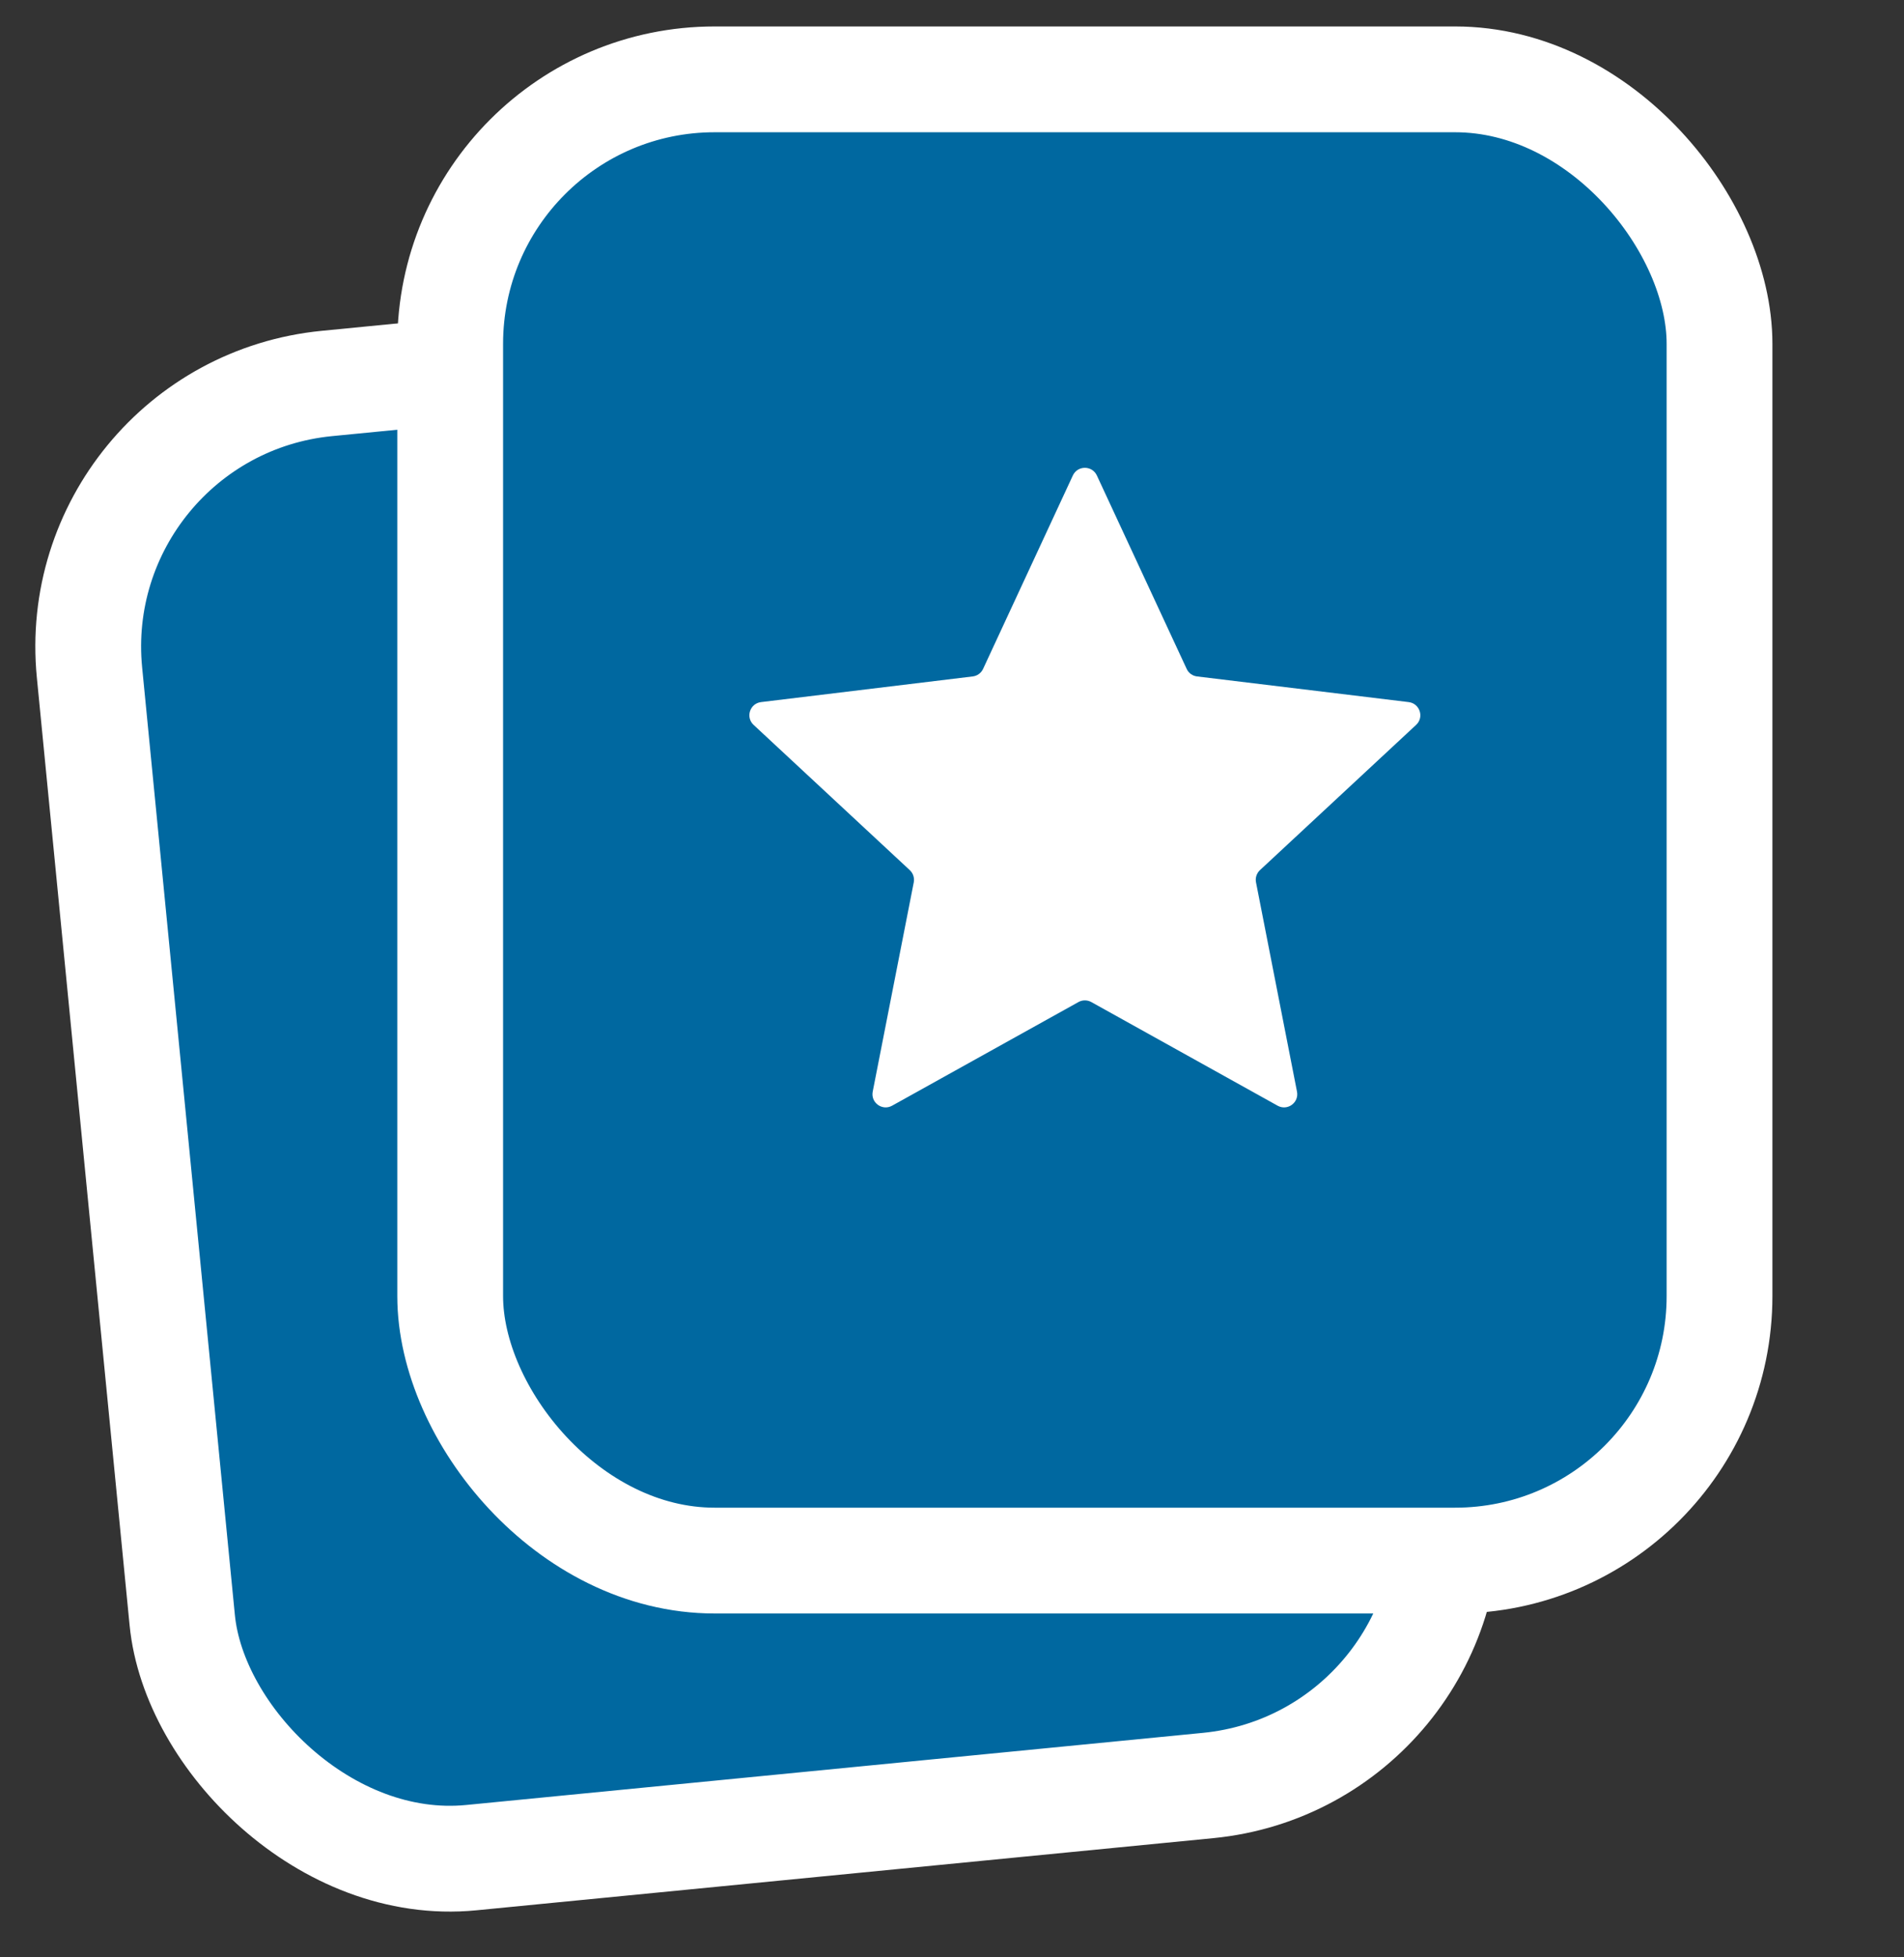
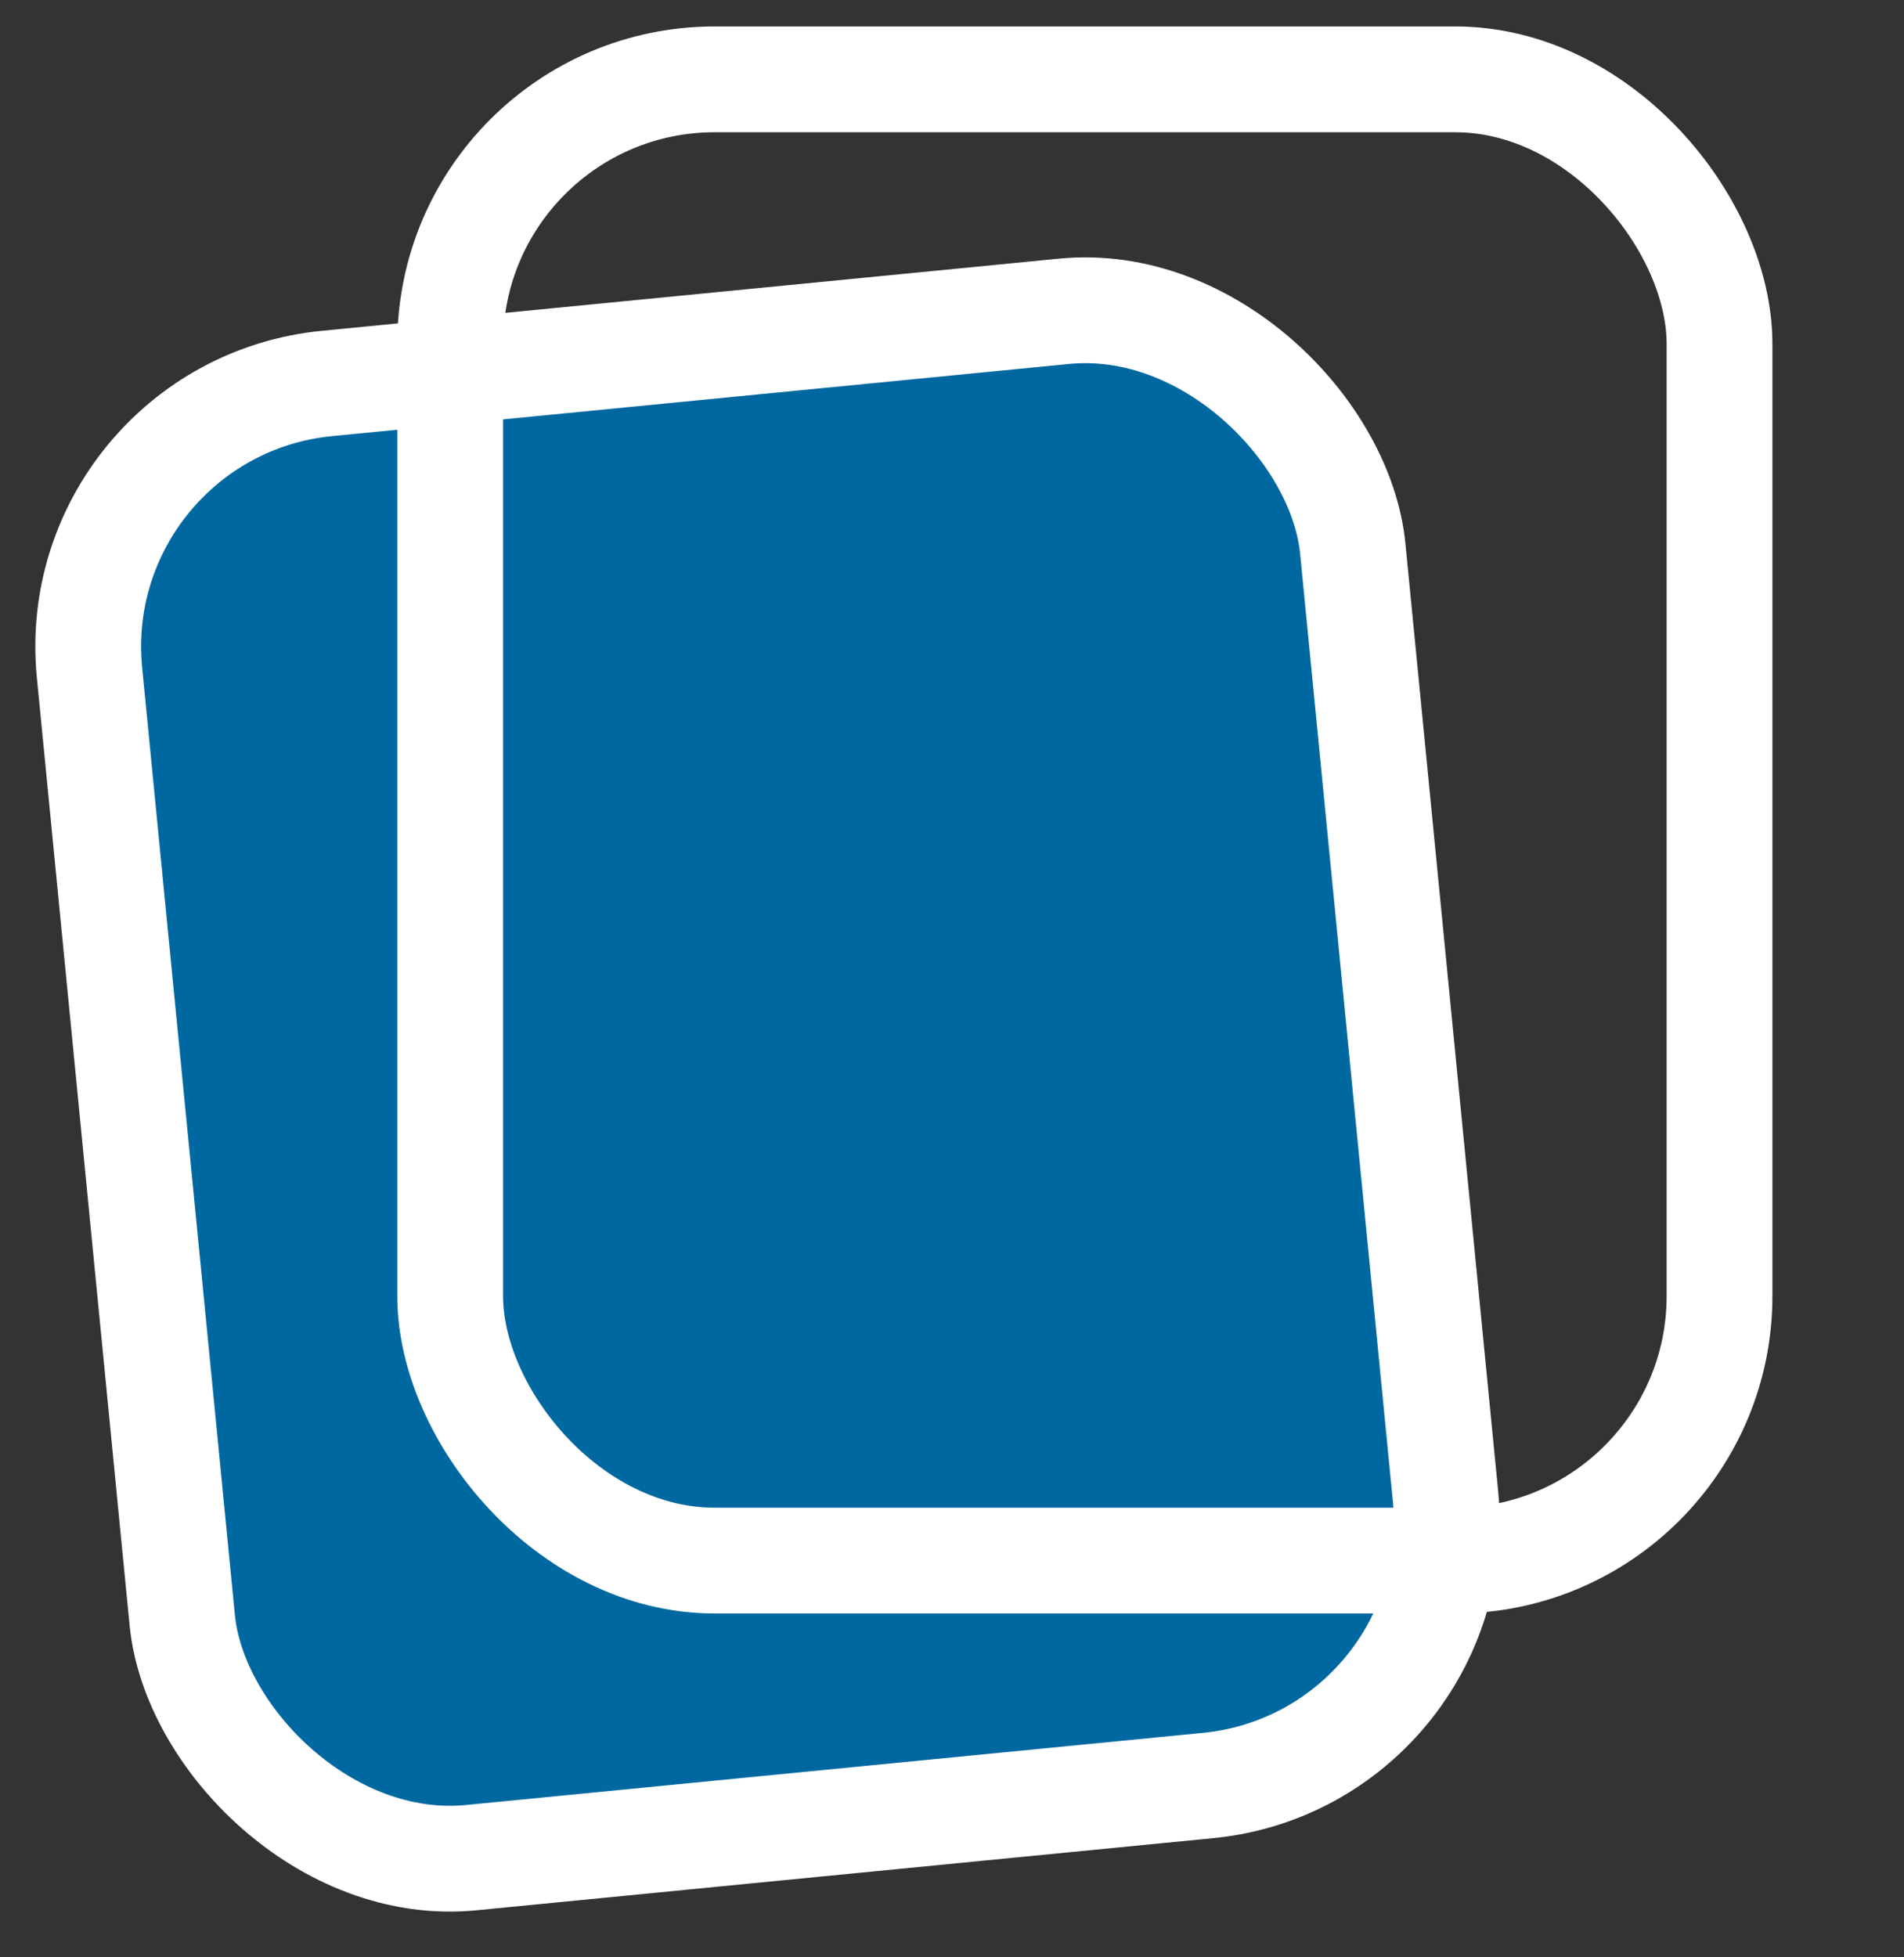
<svg xmlns="http://www.w3.org/2000/svg" width="36" height="37" viewBox="0 0 36 37" fill="none">
  <rect x="0" y="0" width="36" height="37" fill="#333333" stroke="none" />
  <g clip-path="url(#clip0_3706_5259)">
    <rect x="1.205" y="7.736" width="24" height="28" rx="5" transform="rotate(-5.591 1.205 7.736)" fill="#0068A0" />
    <rect x="1.205" y="7.736" width="24" height="28" rx="5" transform="rotate(-5.591 1.205 7.736)" stroke="white" stroke-width="2" />
-     <rect x="8.512" y="1.5" width="24" height="28" rx="5" fill="#0068A0" />
    <rect x="8.512" y="1.5" width="24" height="28" rx="5" stroke="white" stroke-width="2" />
-     <path d="M20.285 8.988C20.375 8.795 20.649 8.795 20.739 8.988L22.437 12.644C22.473 12.723 22.548 12.777 22.634 12.787L26.635 13.272C26.846 13.298 26.931 13.559 26.775 13.703L23.823 16.448C23.76 16.507 23.731 16.594 23.748 16.679L24.523 20.635C24.564 20.844 24.342 21.005 24.156 20.901L20.634 18.942C20.558 18.9 20.466 18.9 20.391 18.942L16.868 20.901C16.682 21.005 16.46 20.844 16.501 20.635L17.277 16.679C17.293 16.594 17.265 16.507 17.201 16.448L14.249 13.703C14.093 13.559 14.178 13.298 14.389 13.272L18.391 12.787C18.477 12.777 18.551 12.723 18.588 12.644L20.285 8.988Z" fill="white" />
  </g>
  <defs>
    <clipPath id="clip0_3706_5259">
      <rect width="36" height="36" fill="white" transform="translate(0 0.5)" />
    </clipPath>
  </defs>
</svg>